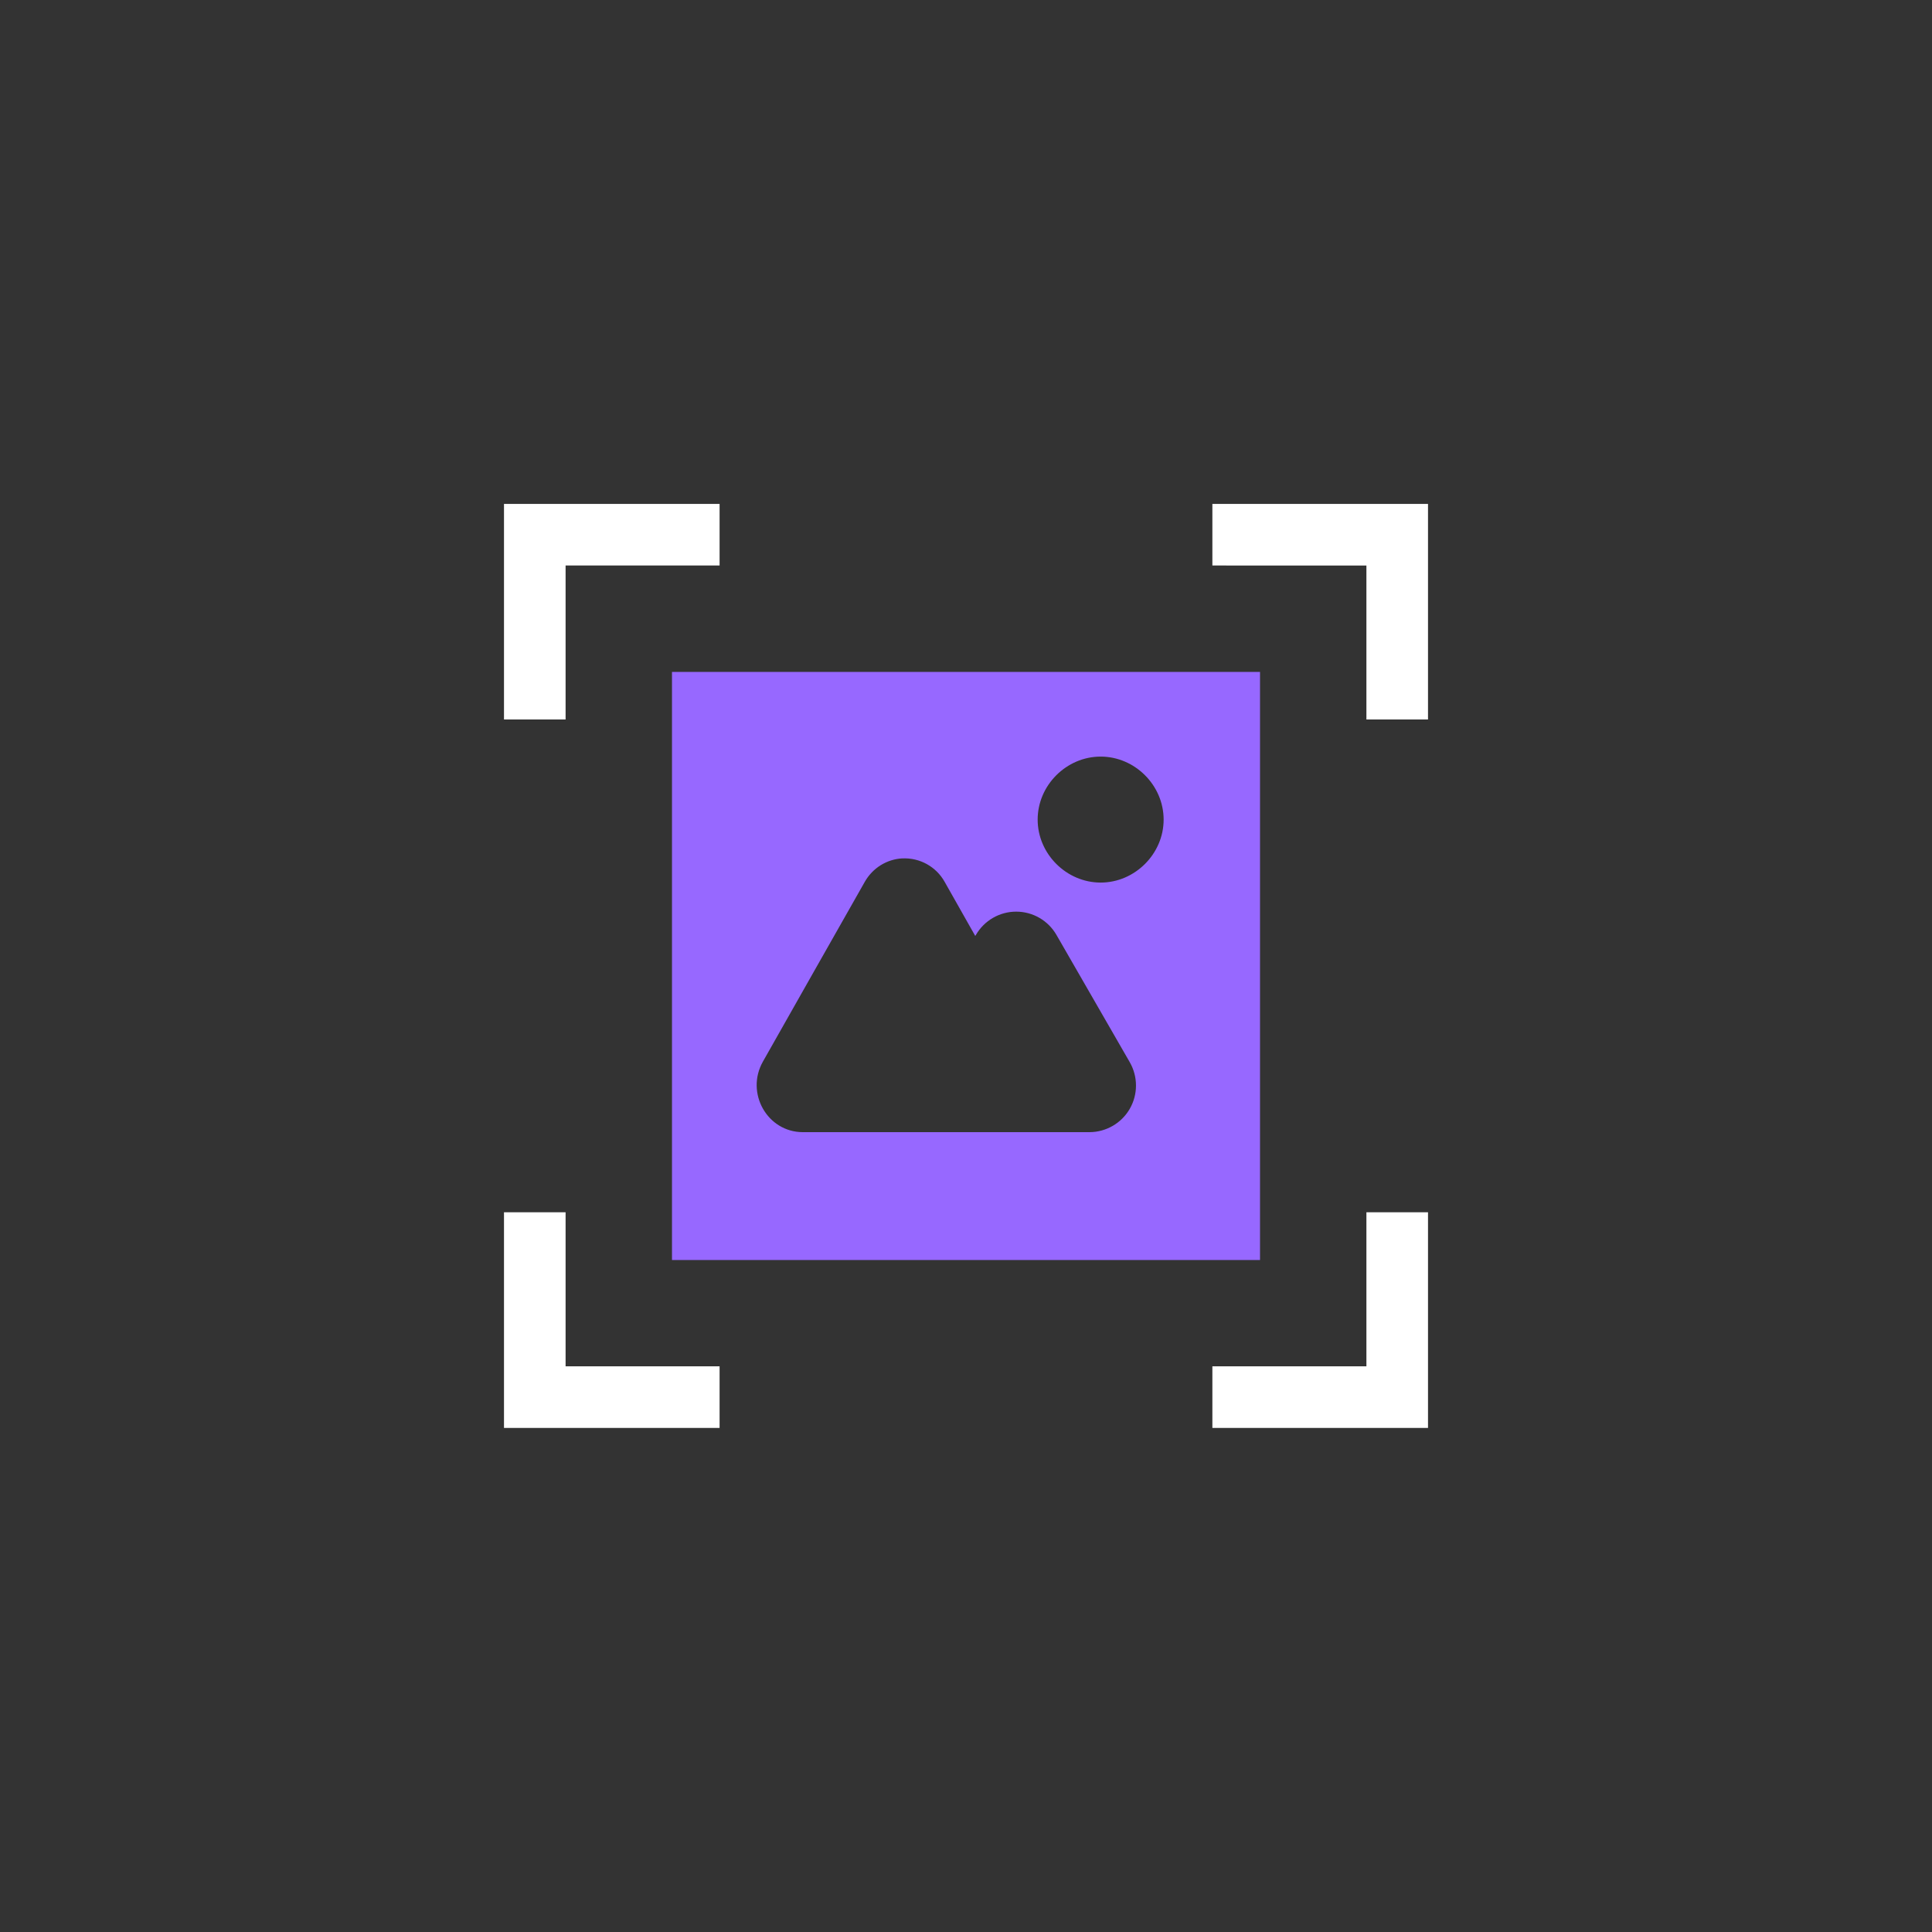
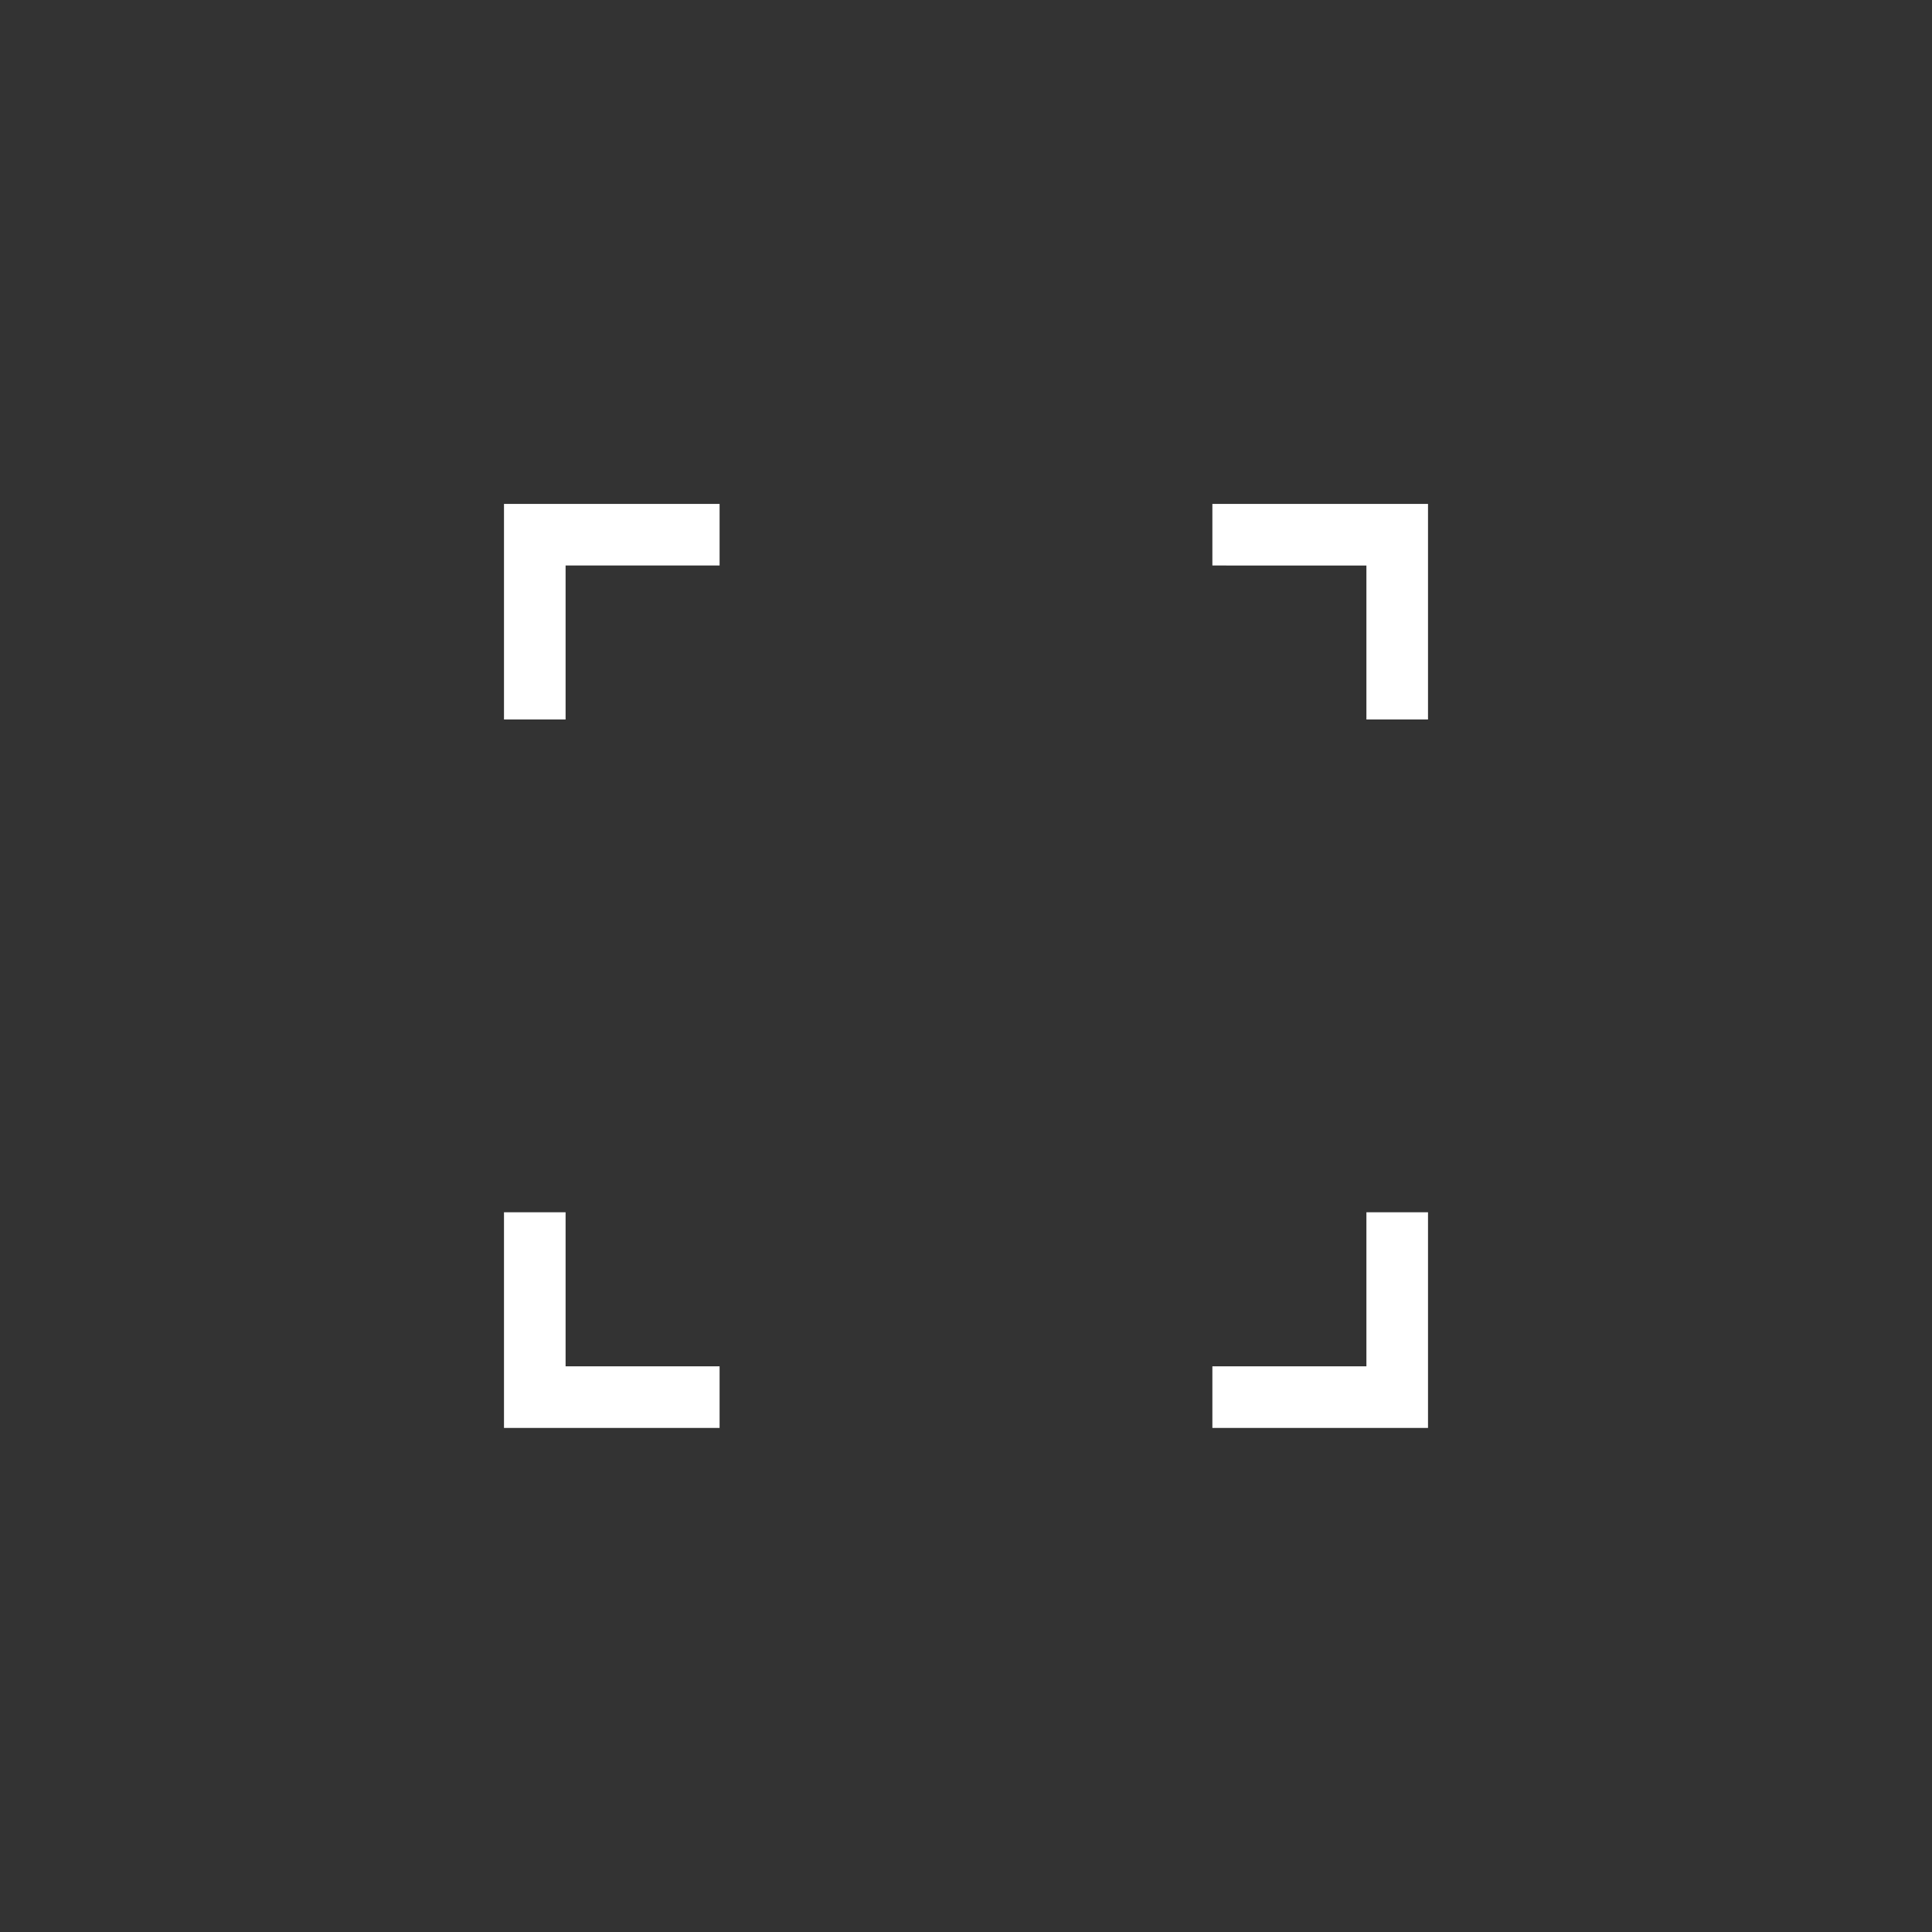
<svg xmlns="http://www.w3.org/2000/svg" width="44px" height="44px" viewBox="0 0 44 44" version="1.1">
  <rect x="0" y="0" width="44" height="44" fill="#333333" stroke="none" />
  <title>screenshot@3x</title>
  <g id="Symbols" stroke="none" stroke-width="1" fill="none" fill-rule="evenodd">
    <g id="Create-Menu-1" transform="translate(-16, -70)" fill-rule="nonzero">
      <g id="screenshot@3x" transform="translate(16, 70)">
        <path d="M12.881,27.609 L12.881,31.117 L16.388,31.117 L16.388,32.52 L11.478,32.52 L11.478,27.609 L12.881,27.609 Z M32.522,27.609 L32.522,32.52 L27.611,32.52 L27.611,31.117 L31.119,31.117 L31.119,27.609 L32.522,27.609 L32.522,27.609 Z M16.388,11.476 L16.388,12.879 L12.881,12.879 L12.881,16.386 L11.478,16.386 L11.478,11.476 L16.388,11.476 L16.388,11.476 Z M32.522,11.476 L32.522,16.386 L31.119,16.386 L31.119,12.88 L27.611,12.879 L27.611,11.476 L32.522,11.476 L32.522,11.476 Z" id="Shape" fill="#FFFFFF" />
-         <path d="M28.696,15.302 L28.696,28.696 L15.304,28.696 L15.304,15.302 L28.696,15.302 Z M20.549,19.549 C20.194,19.569 19.873,19.769 19.695,20.083 C18.92,21.447 18.148,22.812 17.375,24.177 C16.971,24.892 17.476,25.784 18.284,25.784 L24.812,25.784 C25.191,25.783 25.541,25.58 25.73,25.252 C25.919,24.923 25.918,24.519 25.729,24.19 L24.06,21.292 C23.871,20.964 23.522,20.762 23.143,20.762 C22.765,20.762 22.415,20.964 22.226,21.292 L22.211,21.316 L21.513,20.082 C21.319,19.736 20.945,19.53 20.549,19.55 L20.549,19.549 Z M25.067,17.231 C24.286,17.231 23.632,17.885 23.632,18.666 C23.632,19.446 24.286,20.1 25.067,20.1 C25.847,20.1 26.501,19.446 26.501,18.666 C26.501,17.885 25.847,17.231 25.067,17.231 Z" id="Shape" fill="#9768FF" />
      </g>
    </g>
  </g>
</svg>